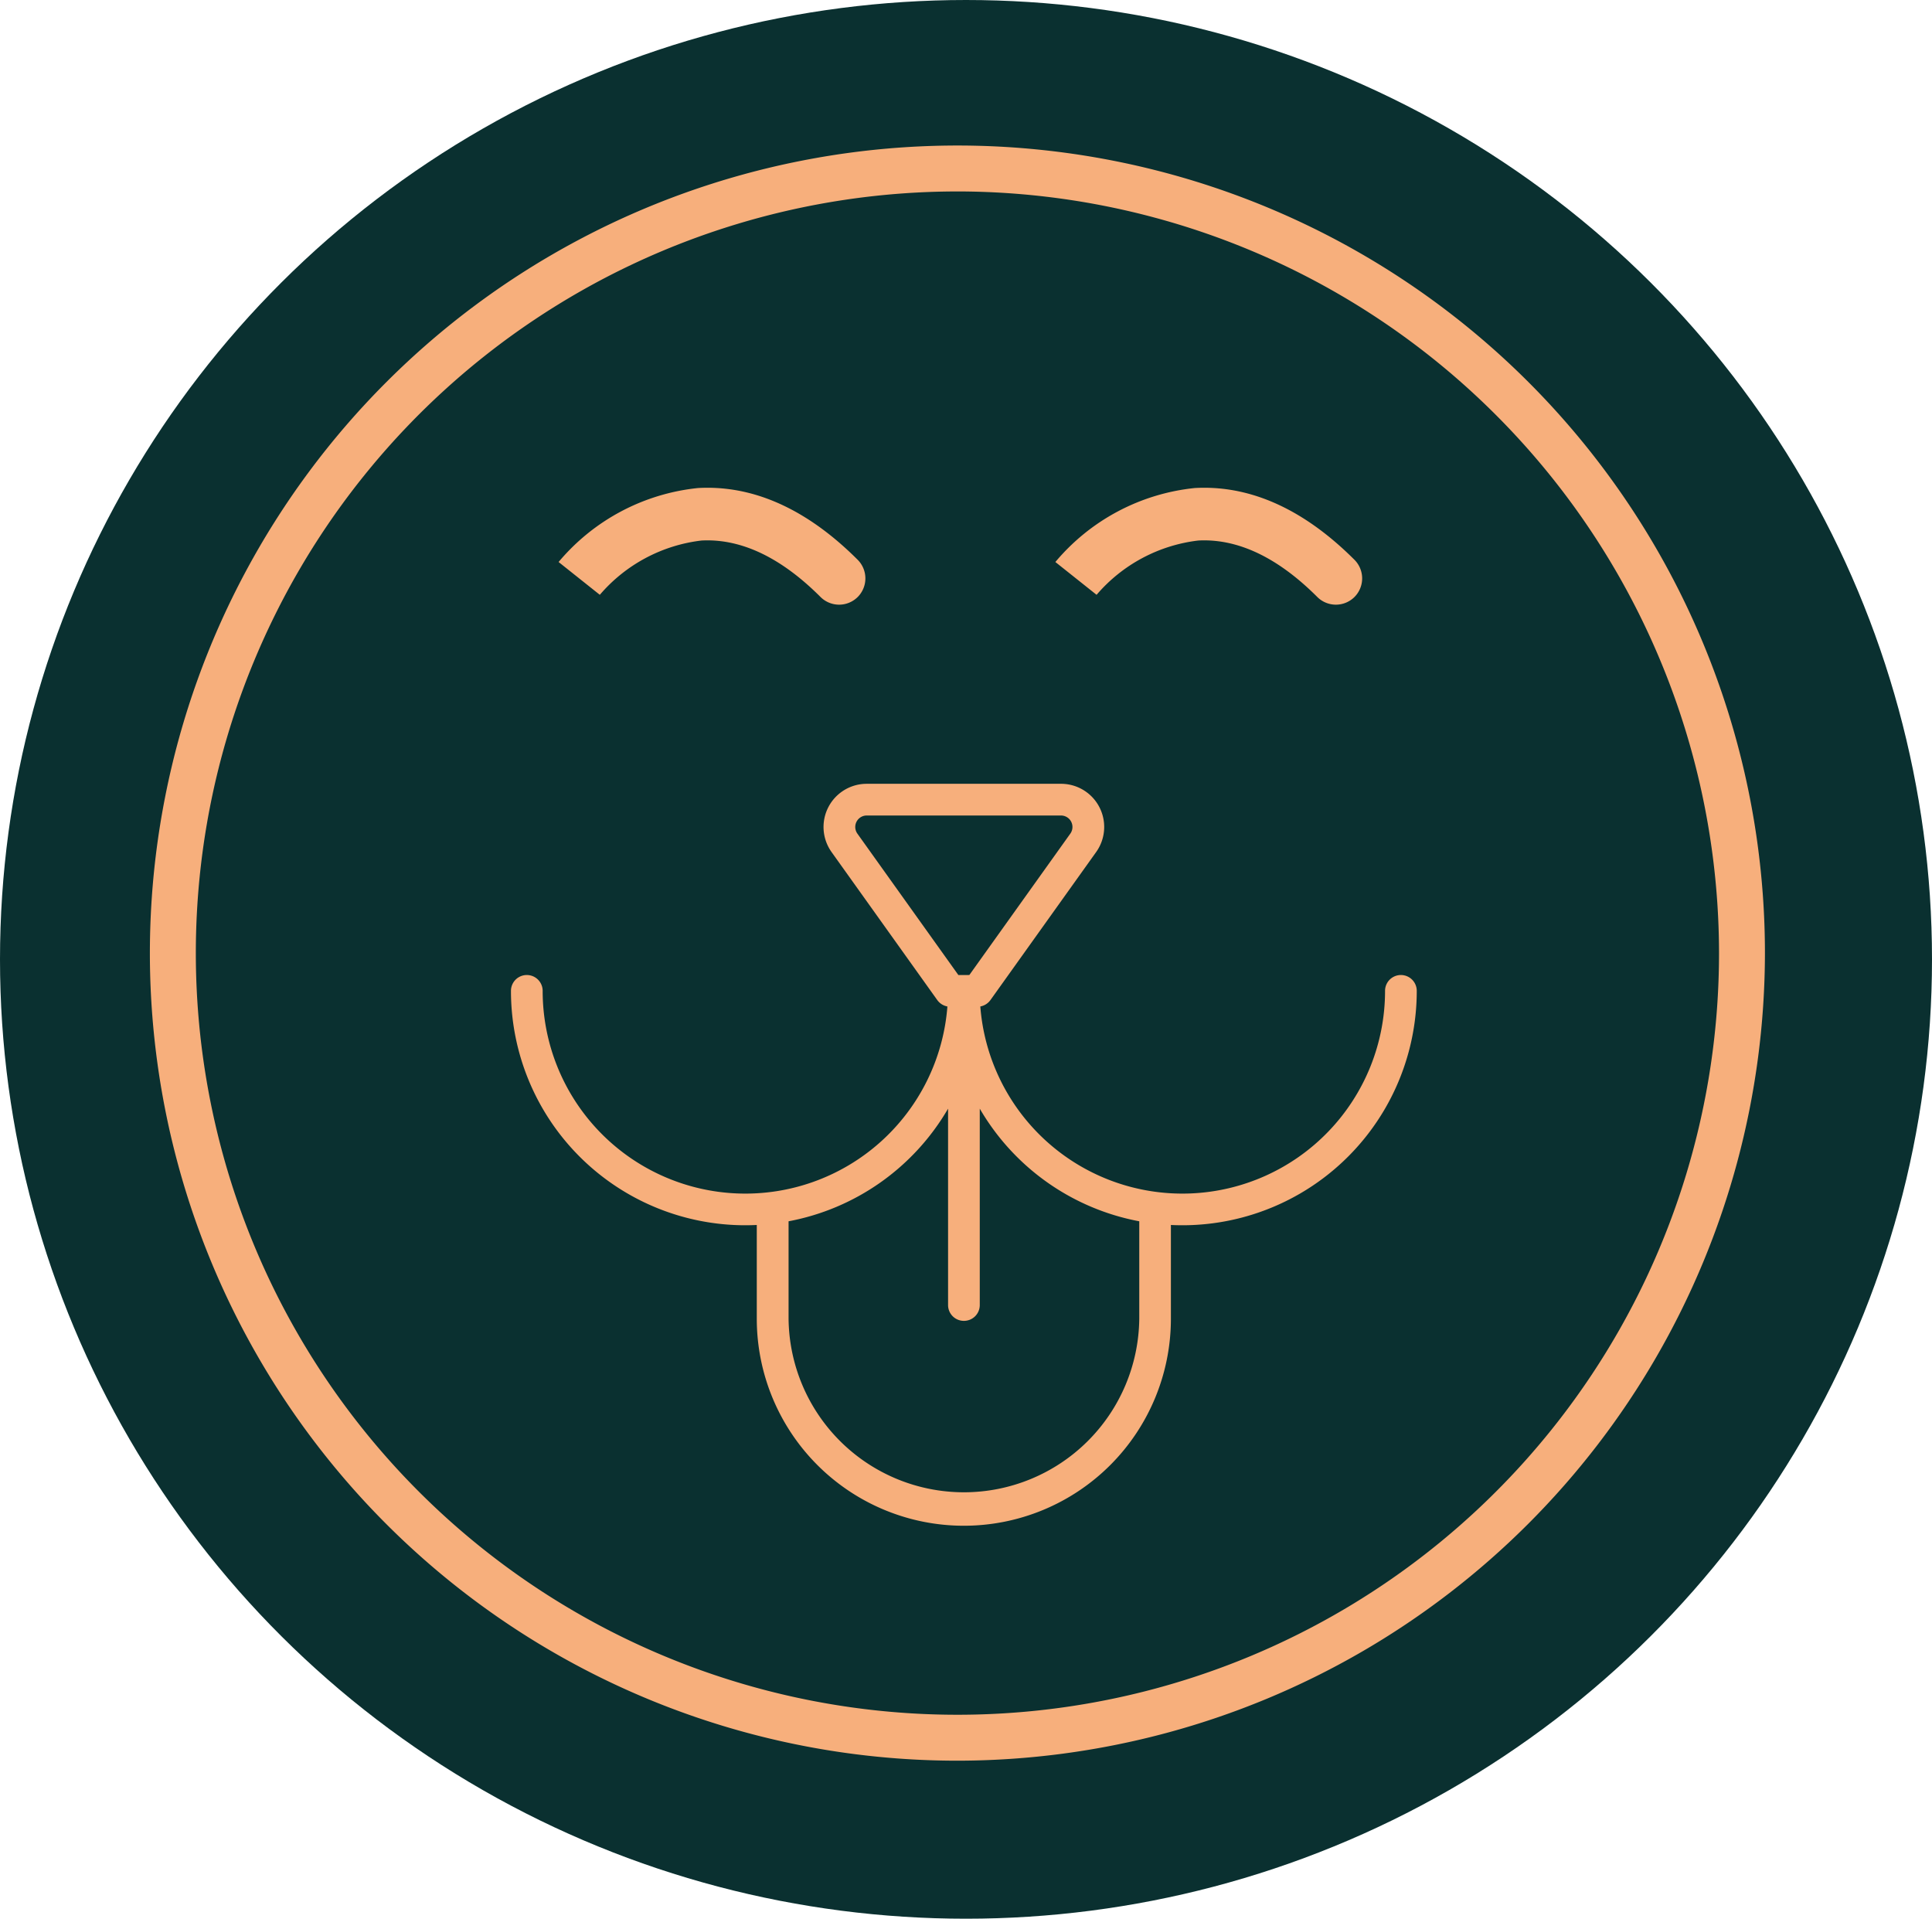
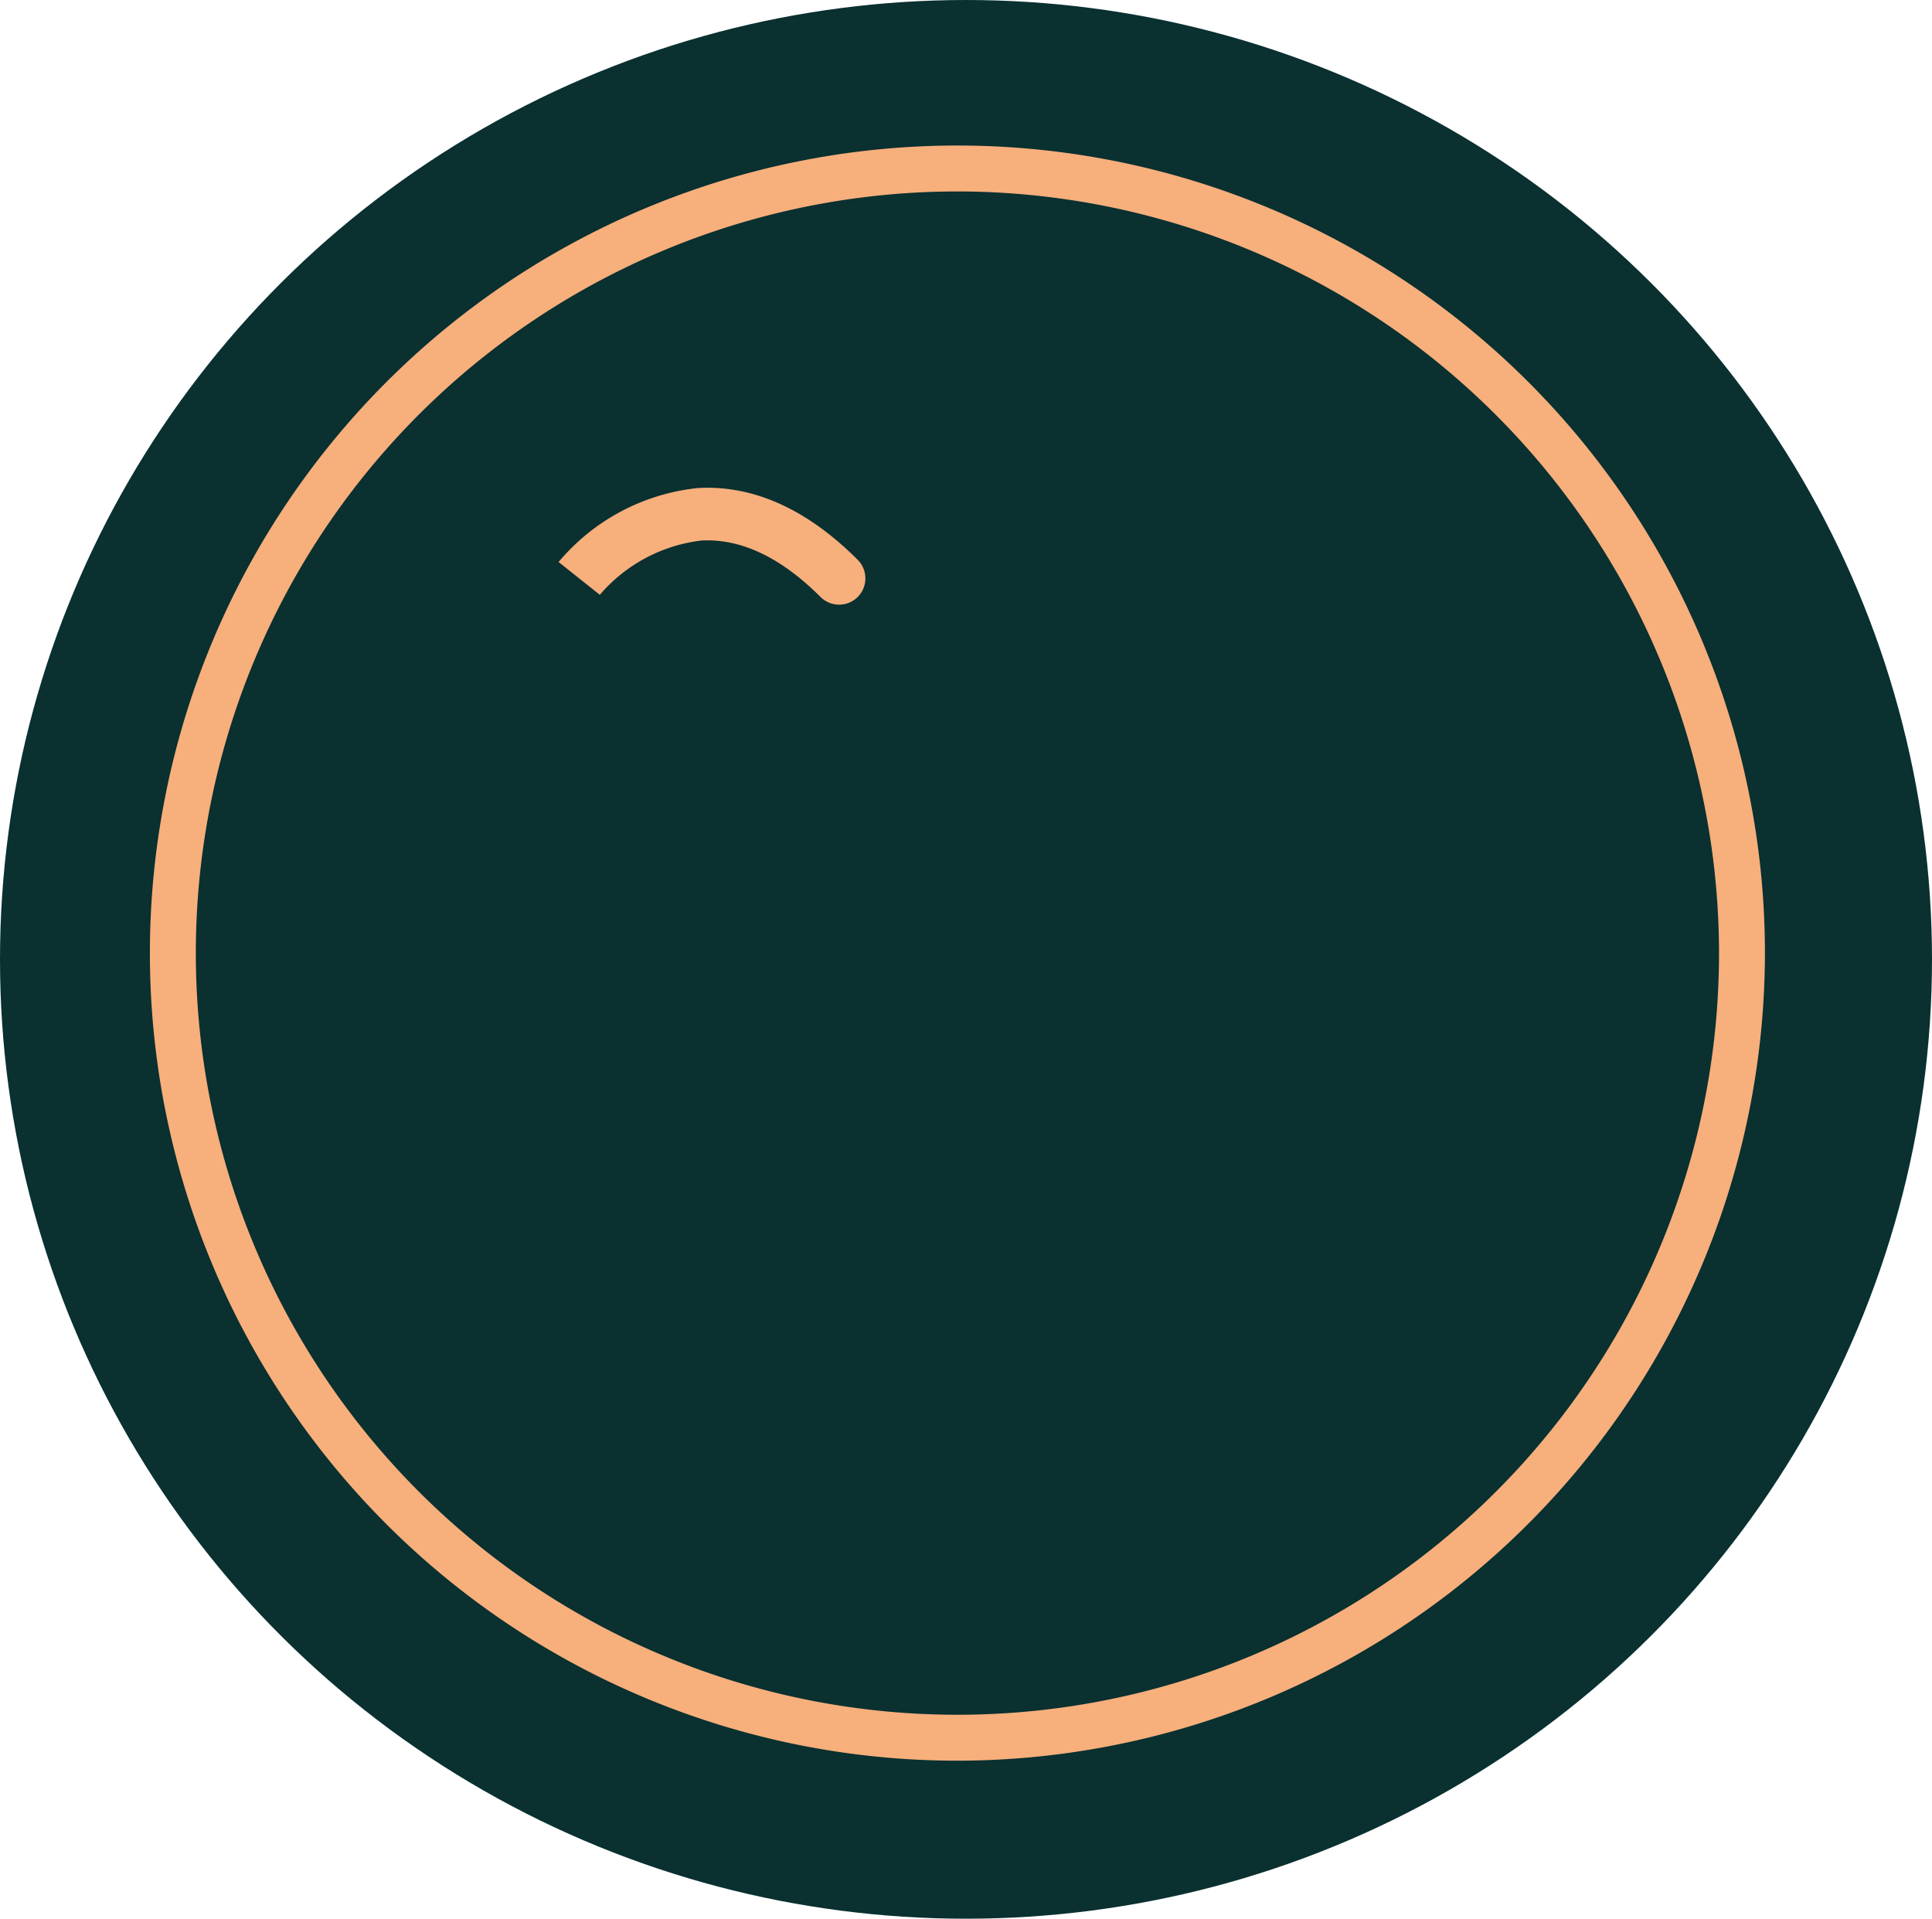
<svg xmlns="http://www.w3.org/2000/svg" viewBox="0 0 110 109.236" height="109.236" width="110">
  <g transform="translate(0)" data-name="Group 2447" id="Group_2447">
    <g transform="translate(0 0)" data-name="Group 2195" id="Group_2195">
      <g transform="translate(0)" data-name="Group 2149" id="Group_2149">
        <ellipse fill="#0a3030" ry="54.618" rx="55" cy="54.618" cx="55" data-name="Ellipse 254" id="Ellipse_254" />
        <g transform="translate(8.545 8.284)" data-name="Group 1914" id="Group_1914">
          <path fill="#f7af7c" transform="translate(0 0.001)" d="M45.97,91.954A45.977,45.977,0,1,1,91.943,45.978,46.027,46.027,0,0,1,45.97,91.954m0-89.339A43.362,43.362,0,1,0,89.329,45.978,43.409,43.409,0,0,0,45.97,2.614" data-name="Path 1239" id="Path_1239" />
        </g>
      </g>
    </g>
    <g transform="translate(29.218 29.264)" data-name="Group 2231" id="Group_2231">
-       <path fill="#f7af7c" transform="translate(-537 -288.516)" d="M563.463,316.441a11.664,11.664,0,0,0,23.3-.777.778.778,0,0,1,1.555,0A13.219,13.219,0,0,1,575.1,328.883q-.392,0-.777-.023v5.466a11.664,11.664,0,1,1-23.328,0V328.86q-.386.023-.777.023A13.219,13.219,0,0,1,537,315.664a.778.778,0,1,1,1.555,0,11.664,11.664,0,0,0,23.3.777.777.777,0,0,1-.607-.325l-6.019-8.427a2.333,2.333,0,0,1,1.9-3.689h11.063a2.332,2.332,0,0,1,1.9,3.689l-6.019,8.427A.778.778,0,0,1,563.463,316.441Zm-1.581,5.449a13.234,13.234,0,0,1-9.331,6.788v5.648a10.109,10.109,0,0,0,20.217,0v-5.648a13.234,13.234,0,0,1-9.331-6.788v11.658a.778.778,0,1,1-1.555,0Zm6.942-15.105a.778.778,0,0,0-.633-1.23H557.129a.778.778,0,0,0-.633,1.23l5.787,8.1h.755Z" data-name="Path 1689" id="Path_1689" />
-       <path fill="#f7af7c" transform="translate(-537 -288.516)" d="M557.129,303.875h11.063a2.457,2.457,0,0,1,2,3.886l-6.019,8.427a.911.911,0,0,1-.576.364,11.539,11.539,0,0,0,23.044-.888.9.9,0,0,1,1.805,0A13.344,13.344,0,0,1,575.1,329.008c-.218,0-.436-.005-.652-.016v5.334a11.789,11.789,0,0,1-23.578,0v-5.334c-.216.01-.435.016-.652.016a13.344,13.344,0,0,1-13.344-13.344.9.9,0,1,1,1.805,0,11.539,11.539,0,0,0,23.044.888.909.909,0,0,1-.576-.364l-6.019-8.427a2.458,2.458,0,0,1,2-3.886ZM575.1,327.453a11.789,11.789,0,0,1-11.763-11l-.008-.129.129,0a.657.657,0,0,0,.51-.273l6.019-8.427a2.207,2.207,0,0,0-1.8-3.491H557.129a2.208,2.208,0,0,0-1.8,3.491l6.019,8.427a.656.656,0,0,0,.51.273l.129,0-.008.129a11.789,11.789,0,0,1-23.552-.785.653.653,0,1,0-1.305,0,13.094,13.094,0,0,0,13.094,13.094c.257,0,.517-.008.77-.022l.132-.008v5.6a11.539,11.539,0,1,0,23.078,0v-5.6l.132.008c.254.015.513.022.77.022A13.094,13.094,0,0,0,588.2,315.664a.653.653,0,0,0-1.305,0A11.789,11.789,0,0,1,575.1,327.453ZM557.129,305.43h11.063a.9.9,0,0,1,.734,1.427l-5.824,8.154h-.883l-.037-.052-5.787-8.1a.9.9,0,0,1,.735-1.427Zm5.844,9.331,5.749-8.049a.653.653,0,0,0-.531-1.032H557.129a.653.653,0,0,0-.531,1.032l5.749,8.049Zm-1.2,7.07.235.059v11.658a.653.653,0,1,0,1.305,0V321.89l.235-.059a13.109,13.109,0,0,0,9.243,6.723l.1.018v5.753a10.234,10.234,0,0,1-20.467,0v-5.753l.1-.018a13.109,13.109,0,0,0,9.243-6.723Zm.888,12.62a.9.9,0,0,1-.9-.9V322.37a13.358,13.358,0,0,1-9.081,6.412v5.544a9.984,9.984,0,0,0,19.967,0v-5.544a13.358,13.358,0,0,1-9.081-6.412v11.178A.9.9,0,0,1,562.66,334.451Z" data-name="Path 1689 - Outline" id="Path_1689_-_Outline" />
      <g transform="translate(3.764 0)" data-name="Group 2230" id="Group_2230">
        <path fill="#f7af7c" transform="translate(-5517.862 1759.972)" d="M5532.657-1754.811a1.5,1.5,0,0,1-1.061-.439c-2.139-2.139-4.3-3.222-6.44-3.222q-.166,0-.333.009a9.009,9.009,0,0,0-5.792,3.091l0,0-2.347-1.868a11.95,11.95,0,0,1,7.941-4.212q.27-.015.539-.015c2.952,0,5.825,1.378,8.548,4.1a1.5,1.5,0,0,1,0,2.121A1.5,1.5,0,0,1,5532.657-1754.811Z" data-name="Path 1690" id="Path_1690" />
-         <path fill="#f7af7c" transform="translate(-5489.578 1759.972)" d="M5532.657-1754.811a1.5,1.5,0,0,1-1.061-.439c-2.139-2.139-4.3-3.222-6.44-3.222q-.166,0-.333.009a9.009,9.009,0,0,0-5.792,3.091l0,0-2.347-1.868a11.95,11.95,0,0,1,7.941-4.212q.27-.015.539-.015c2.952,0,5.825,1.378,8.548,4.1a1.5,1.5,0,0,1,0,2.121A1.5,1.5,0,0,1,5532.657-1754.811Z" data-name="Path 1691" id="Path_1691" />
      </g>
    </g>
  </g>
</svg>